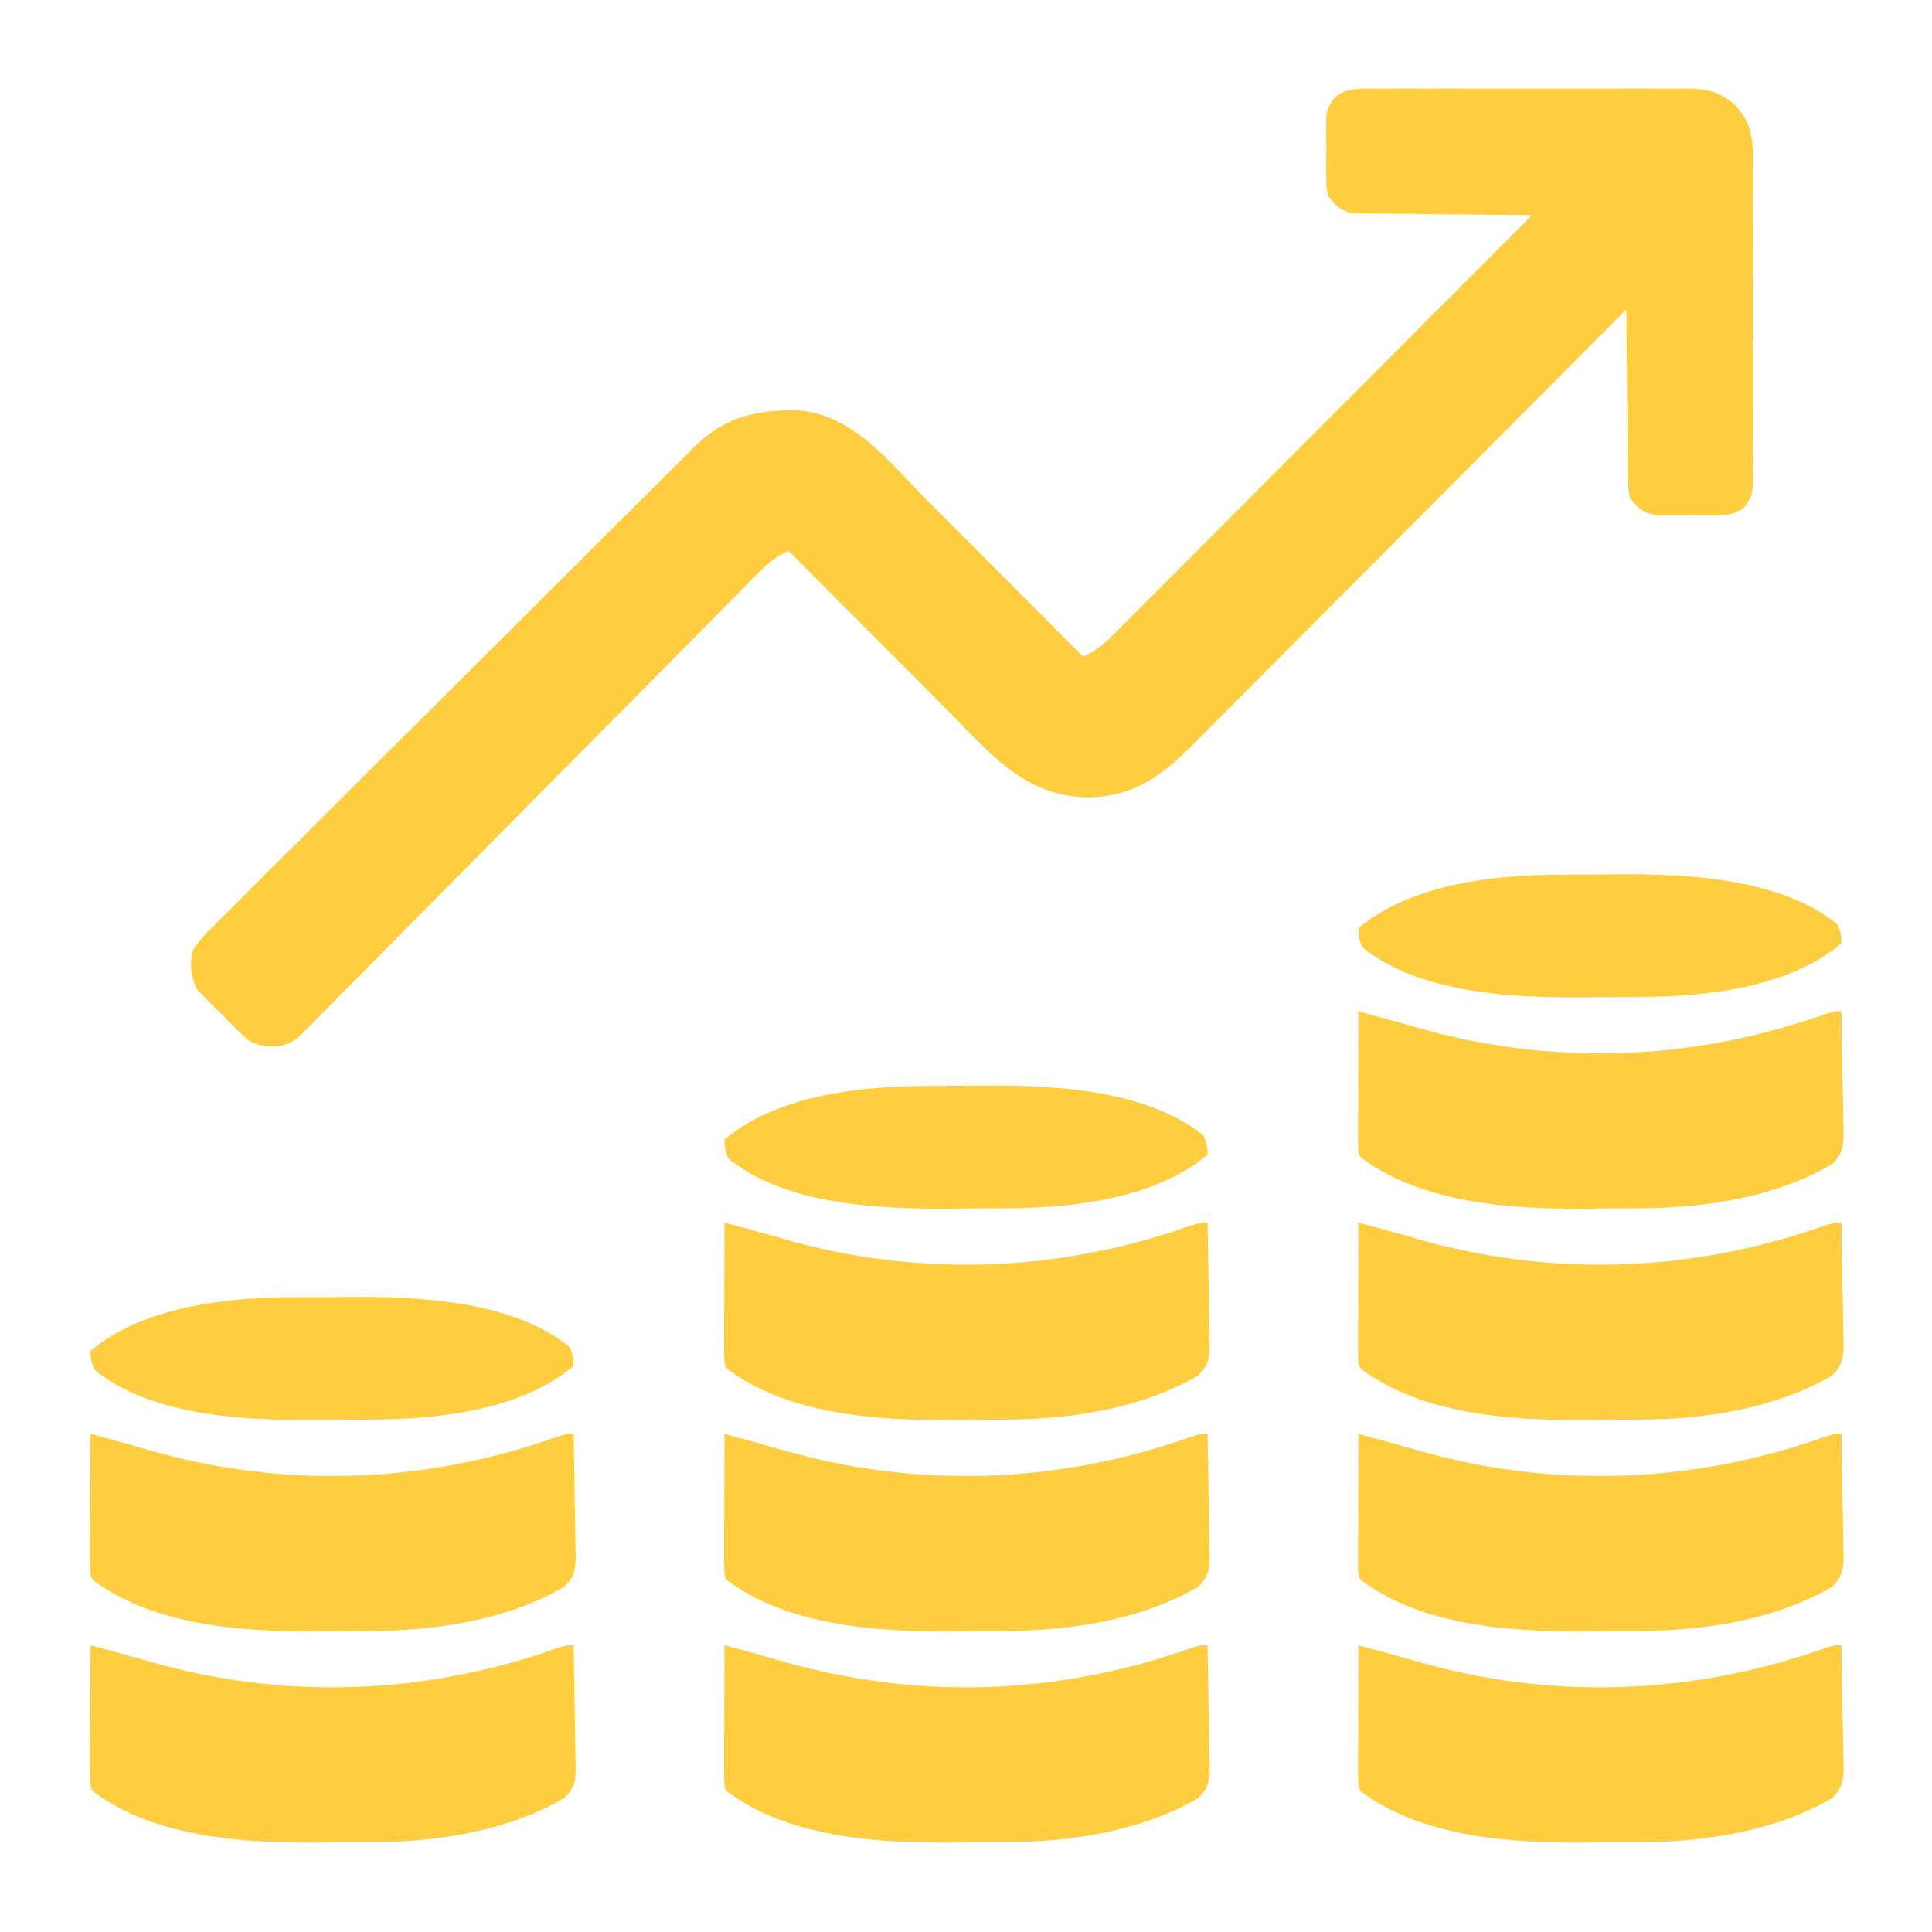
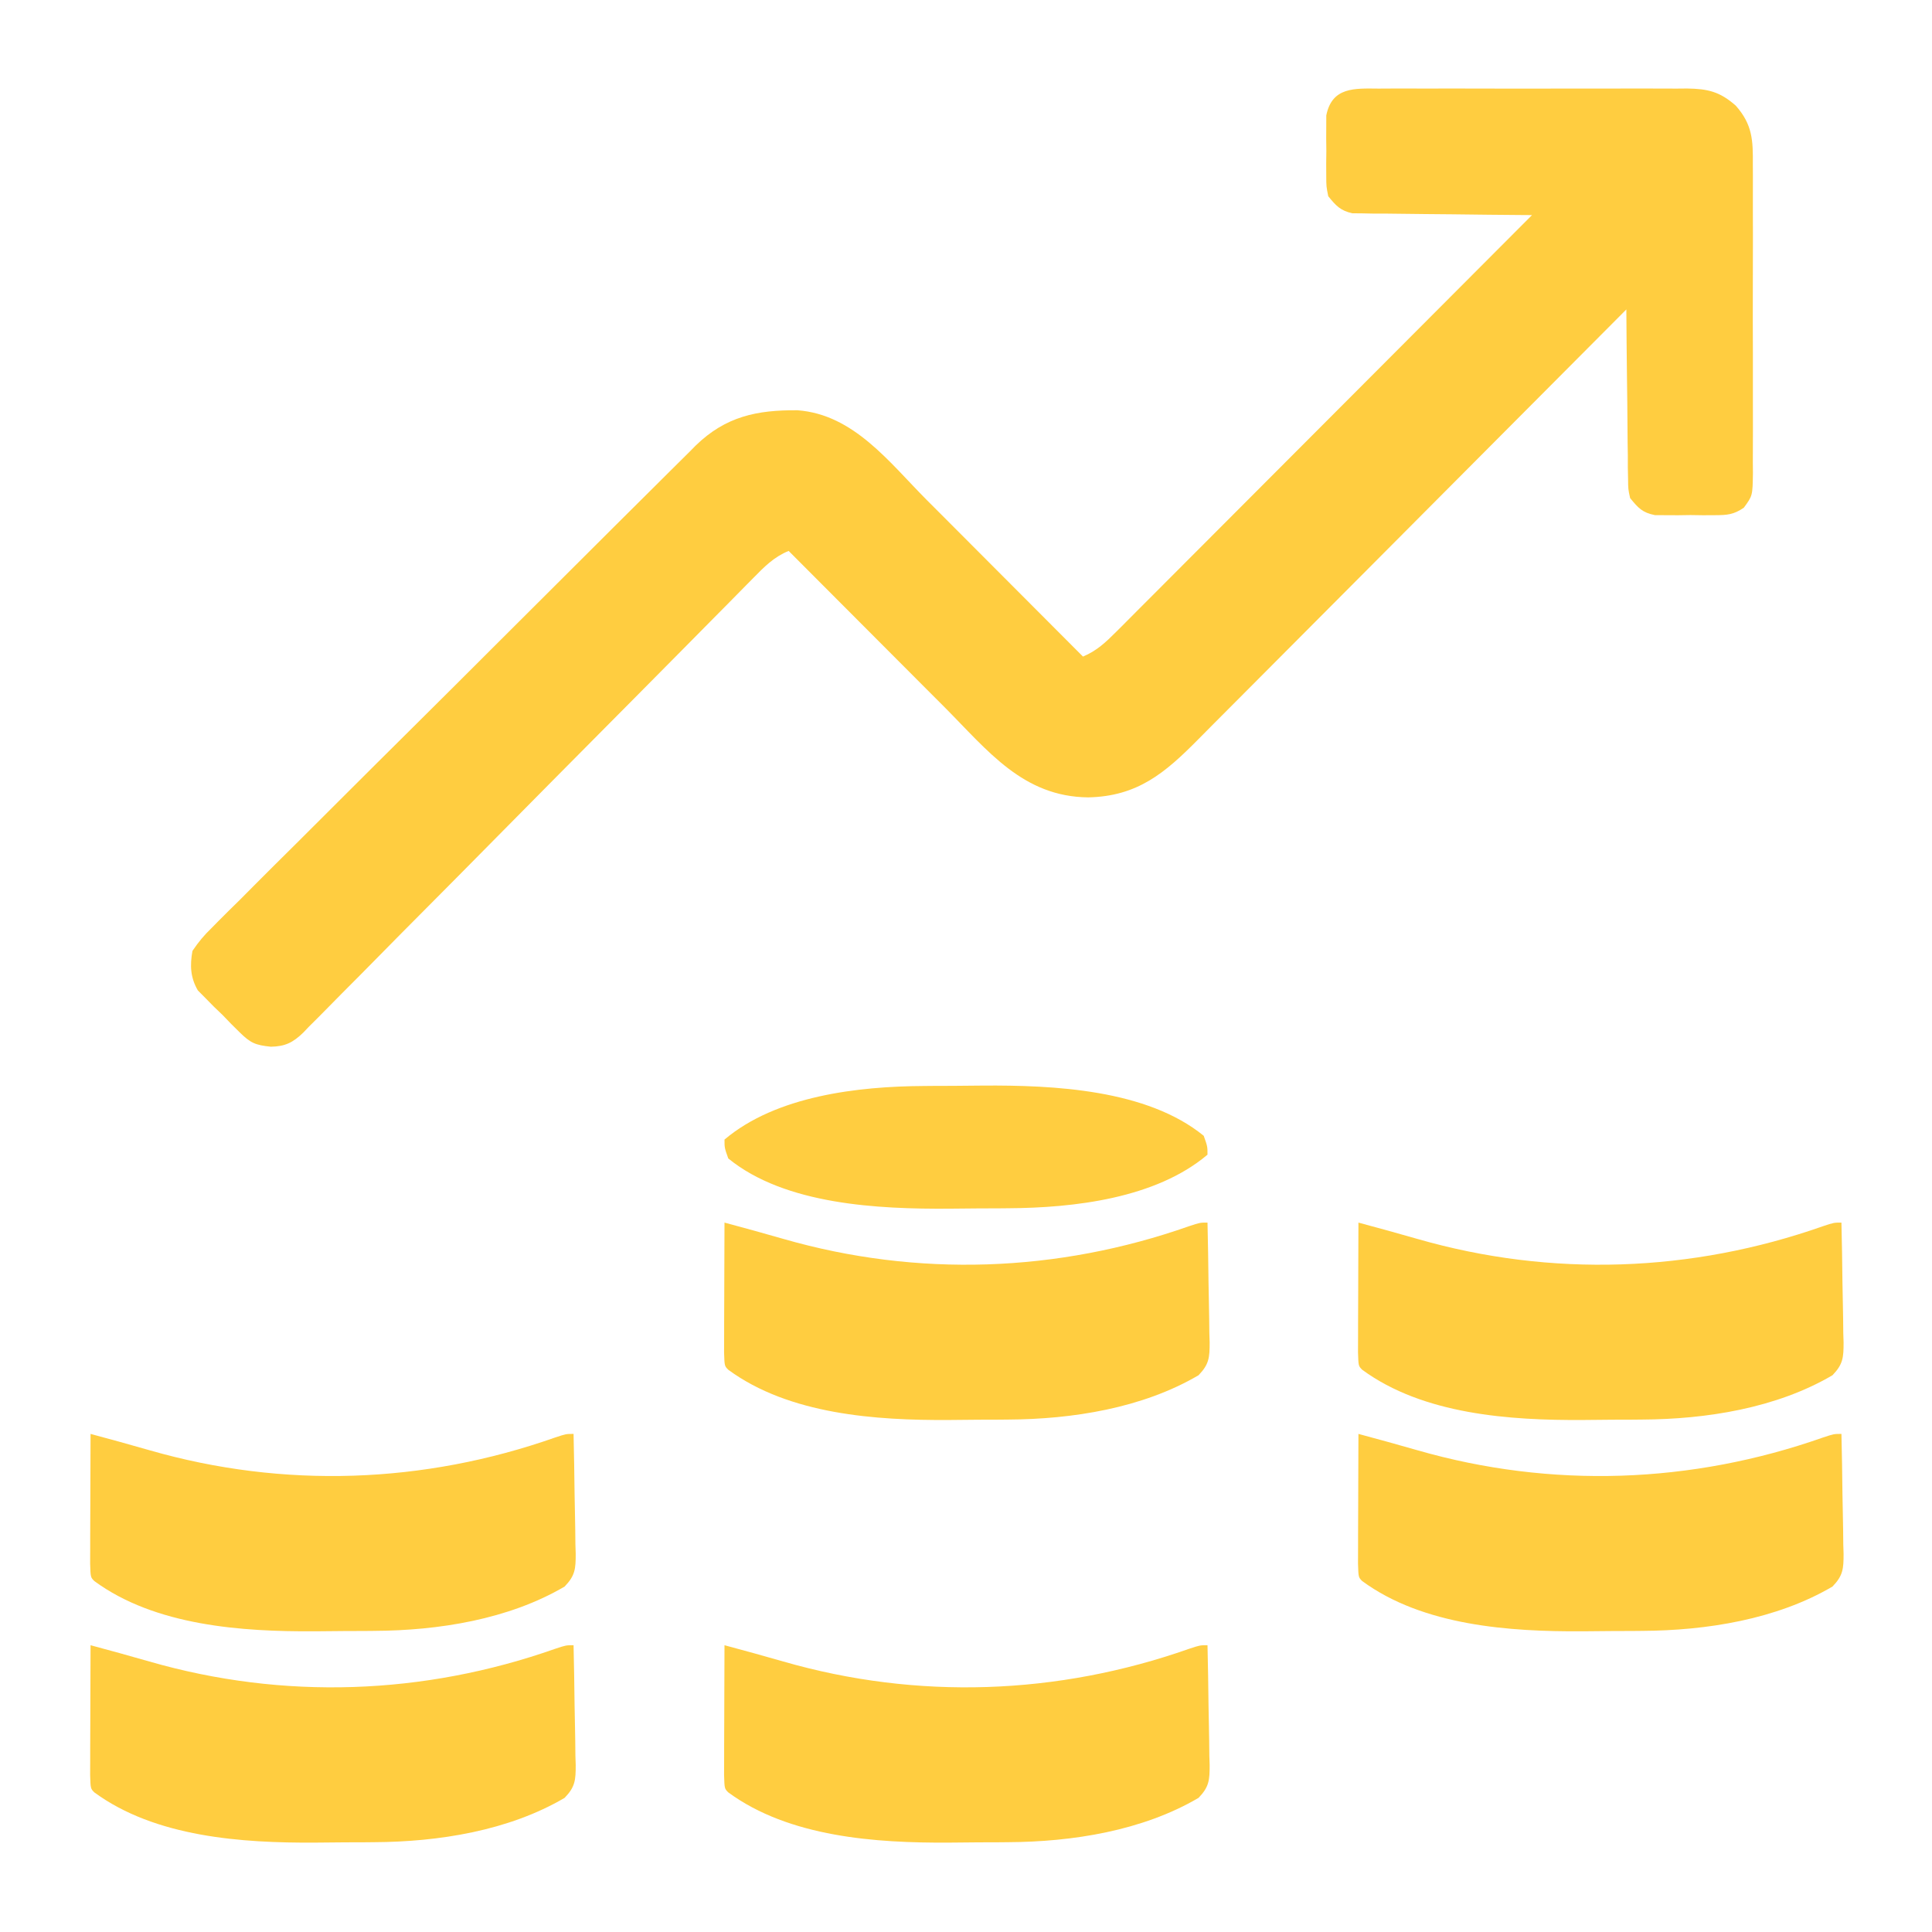
<svg xmlns="http://www.w3.org/2000/svg" width="64" height="64" viewBox="0 0 64 64" fill="none">
  <path d="M45.669 2.935C45.788 2.934 45.906 2.933 46.028 2.933C46.419 2.93 46.811 2.932 47.202 2.934C47.474 2.933 47.746 2.933 48.019 2.932C48.589 2.931 49.16 2.932 49.73 2.935C50.461 2.938 51.192 2.936 51.923 2.933C52.485 2.931 53.047 2.932 53.609 2.933C53.878 2.933 54.148 2.933 54.417 2.932C54.794 2.931 55.171 2.932 55.548 2.935C55.715 2.934 55.715 2.934 55.885 2.932C56.566 2.941 56.971 3.032 57.5 3.5C58.056 4.129 58.072 4.652 58.065 5.452C58.066 5.63 58.066 5.63 58.067 5.812C58.069 6.203 58.068 6.594 58.066 6.985C58.067 7.258 58.067 7.53 58.068 7.802C58.069 8.373 58.068 8.943 58.065 9.513C58.062 10.244 58.064 10.975 58.067 11.706C58.069 12.268 58.068 12.83 58.067 13.393C58.066 13.662 58.067 13.932 58.068 14.201C58.069 14.578 58.067 14.954 58.065 15.331C58.066 15.442 58.067 15.554 58.068 15.669C58.057 16.422 58.057 16.422 57.766 16.819C57.428 17.049 57.219 17.064 56.812 17.066C56.681 17.067 56.55 17.068 56.414 17.068C56.209 17.065 56.209 17.065 56 17.062C55.863 17.064 55.727 17.066 55.586 17.068C55.454 17.068 55.323 17.067 55.187 17.066C55.068 17.066 54.948 17.065 54.824 17.065C54.402 16.98 54.271 16.83 54 16.5C53.935 16.203 53.935 16.203 53.932 15.87C53.929 15.744 53.927 15.619 53.924 15.49C53.924 15.289 53.924 15.289 53.924 15.084C53.922 14.946 53.92 14.808 53.917 14.666C53.911 14.225 53.909 13.784 53.906 13.344C53.903 13.045 53.899 12.746 53.895 12.447C53.886 11.715 53.879 10.982 53.875 10.25C53.757 10.369 53.757 10.369 53.636 10.491C51.713 12.424 49.789 14.356 47.864 16.287C46.933 17.221 46.002 18.155 45.073 19.09C44.262 19.905 43.451 20.72 42.639 21.533C42.209 21.963 41.78 22.395 41.351 22.826C40.948 23.233 40.543 23.639 40.137 24.044C39.989 24.193 39.841 24.342 39.694 24.491C38.592 25.606 37.682 26.38 36.047 26.414C33.887 26.392 32.723 24.867 31.301 23.438C31.151 23.288 31.001 23.138 30.851 22.988C30.459 22.596 30.068 22.203 29.677 21.811C29.277 21.409 28.876 21.008 28.476 20.607C27.692 19.821 26.908 19.036 26.125 18.25C25.641 18.447 25.318 18.775 24.959 19.142C24.894 19.208 24.828 19.274 24.761 19.342C24.541 19.564 24.323 19.786 24.104 20.009C23.947 20.168 23.789 20.326 23.632 20.485C23.293 20.827 22.955 21.17 22.616 21.513C22.081 22.055 21.545 22.595 21.009 23.135C20.825 23.32 20.641 23.505 20.458 23.69C20.366 23.783 20.274 23.875 20.179 23.971C18.93 25.229 17.682 26.488 16.437 27.749C15.597 28.6 14.756 29.45 13.912 30.297C13.465 30.745 13.02 31.195 12.577 31.646C12.16 32.071 11.741 32.493 11.32 32.914C11.166 33.069 11.012 33.224 10.86 33.381C10.652 33.594 10.441 33.805 10.229 34.014C10.169 34.077 10.11 34.14 10.049 34.204C9.701 34.54 9.446 34.664 8.974 34.674C8.458 34.621 8.299 34.552 7.937 34.195C7.798 34.058 7.798 34.058 7.657 33.918C7.564 33.822 7.471 33.725 7.375 33.625C7.278 33.532 7.181 33.439 7.081 33.343C6.99 33.251 6.899 33.158 6.805 33.062C6.722 32.979 6.639 32.895 6.554 32.809C6.304 32.378 6.29 31.981 6.375 31.5C6.585 31.192 6.76 30.981 7.023 30.728C7.128 30.622 7.128 30.622 7.234 30.513C7.468 30.277 7.705 30.044 7.943 29.811C8.111 29.642 8.279 29.473 8.448 29.303C8.905 28.844 9.365 28.387 9.825 27.932C10.307 27.454 10.787 26.974 11.266 26.494C12.072 25.688 12.881 24.884 13.69 24.082C14.625 23.155 15.557 22.225 16.488 21.294C17.48 20.302 18.473 19.312 19.468 18.322C19.753 18.037 20.039 17.752 20.325 17.467C20.774 17.018 21.225 16.57 21.676 16.124C21.842 15.96 22.007 15.796 22.171 15.631C22.396 15.405 22.623 15.182 22.85 14.958C22.914 14.893 22.978 14.828 23.044 14.761C24.035 13.797 25.072 13.577 26.424 13.591C28.286 13.732 29.464 15.322 30.699 16.562C30.849 16.712 30.999 16.862 31.149 17.012C31.54 17.404 31.932 17.797 32.323 18.189C32.723 18.591 33.124 18.992 33.524 19.393C34.308 20.178 35.092 20.964 35.875 21.75C36.336 21.556 36.629 21.276 36.981 20.924C37.04 20.865 37.099 20.806 37.16 20.746C37.358 20.548 37.554 20.35 37.751 20.152C37.893 20.01 38.035 19.869 38.176 19.727C38.561 19.343 38.945 18.957 39.328 18.572C39.73 18.169 40.131 17.767 40.533 17.365C41.294 16.604 42.054 15.842 42.813 15.08C43.678 14.212 44.544 13.345 45.41 12.478C47.191 10.694 48.971 8.91 50.75 7.125C50.673 7.124 50.596 7.124 50.516 7.124C49.713 7.118 48.91 7.11 48.107 7.099C47.807 7.095 47.508 7.093 47.208 7.091C46.777 7.088 46.347 7.083 45.916 7.076C45.782 7.076 45.648 7.076 45.51 7.076C45.384 7.073 45.259 7.071 45.13 7.068C45.02 7.067 44.911 7.066 44.797 7.065C44.403 6.979 44.25 6.81 44 6.5C43.935 6.176 43.935 6.176 43.934 5.812C43.933 5.681 43.932 5.549 43.932 5.414C43.934 5.277 43.935 5.141 43.937 5C43.935 4.863 43.934 4.727 43.932 4.586C43.932 4.454 43.933 4.323 43.934 4.187C43.934 4.068 43.935 3.948 43.935 3.824C44.124 2.877 44.872 2.928 45.669 2.935Z" fill="#FFCD40" />
-   <path d="M45 33.5C45.651 33.676 46.301 33.852 46.949 34.04C51.391 35.319 56.036 35.152 60.39 33.619C60.75 33.5 60.75 33.5 61 33.5C61.016 34.167 61.027 34.834 61.034 35.502C61.038 35.729 61.042 35.956 61.047 36.183C61.055 36.509 61.058 36.836 61.061 37.162C61.064 37.263 61.068 37.365 61.071 37.469C61.071 37.967 61.055 38.193 60.703 38.557C58.845 39.648 56.525 40.014 54.392 40.025C54.288 40.026 54.184 40.027 54.077 40.028C53.858 40.029 53.638 40.029 53.419 40.03C53.092 40.031 52.764 40.035 52.437 40.039C50.015 40.054 47.144 39.858 45.125 38.375C45 38.25 45 38.25 44.986 37.8C44.986 37.599 44.987 37.399 44.988 37.199C44.988 37.093 44.988 36.988 44.988 36.88C44.989 36.542 44.991 36.205 44.992 35.867C44.993 35.639 44.993 35.411 44.994 35.182C44.995 34.622 44.998 34.061 45 33.5Z" fill="#FFCD40" />
-   <path d="M45 54.5C45.651 54.676 46.301 54.852 46.949 55.04C51.391 56.319 56.036 56.152 60.39 54.619C60.75 54.5 60.75 54.5 61 54.5C61.016 55.167 61.027 55.834 61.034 56.502C61.038 56.729 61.042 56.956 61.047 57.183C61.055 57.509 61.058 57.836 61.061 58.162C61.064 58.263 61.068 58.365 61.071 58.469C61.071 58.967 61.055 59.193 60.703 59.557C58.845 60.648 56.525 61.014 54.392 61.025C54.288 61.026 54.184 61.027 54.077 61.028C53.858 61.029 53.638 61.029 53.419 61.03C53.092 61.031 52.764 61.035 52.437 61.039C50.015 61.054 47.144 60.858 45.125 59.375C45 59.25 45 59.25 44.986 58.8C44.986 58.599 44.987 58.399 44.988 58.199C44.988 58.093 44.988 57.988 44.988 57.88C44.989 57.542 44.991 57.205 44.992 56.867C44.993 56.639 44.993 56.411 44.994 56.182C44.995 55.622 44.998 55.061 45 54.5Z" fill="#FFCD40" />
  <path d="M24 54.5C24.651 54.676 25.301 54.852 25.949 55.04C30.391 56.319 35.036 56.152 39.39 54.619C39.75 54.5 39.75 54.5 40 54.5C40.016 55.167 40.027 55.834 40.034 56.502C40.038 56.729 40.042 56.956 40.047 57.183C40.055 57.509 40.058 57.836 40.061 58.162C40.064 58.263 40.068 58.365 40.071 58.469C40.071 58.967 40.055 59.193 39.703 59.557C37.845 60.648 35.525 61.014 33.392 61.025C33.288 61.026 33.184 61.027 33.077 61.028C32.858 61.029 32.638 61.029 32.419 61.03C32.092 61.031 31.765 61.035 31.437 61.039C29.015 61.054 26.144 60.858 24.125 59.375C24 59.25 24 59.25 23.986 58.8C23.986 58.599 23.987 58.399 23.988 58.199C23.988 58.093 23.988 57.988 23.988 57.88C23.989 57.542 23.991 57.205 23.992 56.867C23.993 56.639 23.993 56.411 23.994 56.182C23.995 55.622 23.997 55.061 24 54.5Z" fill="#FFCD40" />
  <path d="M3 54.5C3.651 54.676 4.301 54.852 4.949 55.04C9.391 56.319 14.037 56.152 18.39 54.619C18.75 54.5 18.75 54.5 19 54.5C19.015 55.167 19.027 55.834 19.034 56.502C19.038 56.729 19.042 56.956 19.047 57.183C19.055 57.509 19.058 57.836 19.061 58.162C19.064 58.263 19.067 58.365 19.071 58.469C19.071 58.967 19.055 59.193 18.703 59.557C16.845 60.648 14.525 61.014 12.392 61.025C12.288 61.026 12.184 61.027 12.077 61.028C11.858 61.029 11.638 61.029 11.419 61.03C11.092 61.031 10.764 61.035 10.437 61.039C8.015 61.054 5.144 60.858 3.125 59.375C3 59.25 3 59.25 2.986 58.8C2.986 58.599 2.987 58.399 2.988 58.199C2.988 58.093 2.988 57.988 2.988 57.88C2.989 57.542 2.991 57.205 2.992 56.867C2.993 56.639 2.993 56.411 2.994 56.182C2.995 55.622 2.997 55.061 3 54.5Z" fill="#FFCD40" />
  <path d="M45 47.5C45.651 47.676 46.301 47.852 46.949 48.04C51.391 49.319 56.036 49.152 60.39 47.619C60.75 47.5 60.75 47.5 61 47.5C61.016 48.167 61.027 48.834 61.034 49.502C61.038 49.729 61.042 49.956 61.047 50.183C61.055 50.509 61.058 50.836 61.061 51.162C61.064 51.263 61.068 51.365 61.071 51.469C61.071 51.967 61.055 52.193 60.703 52.557C58.845 53.648 56.525 54.014 54.392 54.025C54.288 54.026 54.184 54.027 54.077 54.028C53.858 54.029 53.638 54.029 53.419 54.03C53.092 54.031 52.764 54.035 52.437 54.039C50.015 54.054 47.144 53.858 45.125 52.375C45 52.25 45 52.25 44.986 51.8C44.986 51.599 44.987 51.399 44.988 51.199C44.988 51.093 44.988 50.988 44.988 50.88C44.989 50.542 44.991 50.205 44.992 49.867C44.993 49.639 44.993 49.411 44.994 49.182C44.995 48.622 44.998 48.061 45 47.5Z" fill="#FFCD40" />
-   <path d="M24 47.5C24.651 47.676 25.301 47.852 25.949 48.04C30.391 49.319 35.036 49.152 39.39 47.619C39.75 47.5 39.75 47.5 40 47.5C40.016 48.167 40.027 48.834 40.034 49.502C40.038 49.729 40.042 49.956 40.047 50.183C40.055 50.509 40.058 50.836 40.061 51.162C40.064 51.263 40.068 51.365 40.071 51.469C40.071 51.967 40.055 52.193 39.703 52.557C37.845 53.648 35.525 54.014 33.392 54.025C33.288 54.026 33.184 54.027 33.077 54.028C32.858 54.029 32.638 54.029 32.419 54.03C32.092 54.031 31.765 54.035 31.437 54.039C29.015 54.054 26.144 53.858 24.125 52.375C24 52.25 24 52.25 23.986 51.8C23.986 51.599 23.987 51.399 23.988 51.199C23.988 51.093 23.988 50.988 23.988 50.88C23.989 50.542 23.991 50.205 23.992 49.867C23.993 49.639 23.993 49.411 23.994 49.182C23.995 48.622 23.997 48.061 24 47.5Z" fill="#FFCD40" />
  <path d="M3 47.5C3.651 47.676 4.301 47.852 4.949 48.04C9.391 49.319 14.037 49.152 18.39 47.619C18.75 47.5 18.75 47.5 19 47.5C19.015 48.167 19.027 48.834 19.034 49.502C19.038 49.729 19.042 49.956 19.047 50.183C19.055 50.509 19.058 50.836 19.061 51.162C19.064 51.263 19.067 51.365 19.071 51.469C19.071 51.967 19.055 52.193 18.703 52.557C16.845 53.648 14.525 54.014 12.392 54.025C12.288 54.026 12.184 54.027 12.077 54.028C11.858 54.029 11.638 54.029 11.419 54.03C11.092 54.031 10.764 54.035 10.437 54.039C8.015 54.054 5.144 53.858 3.125 52.375C3 52.25 3 52.25 2.986 51.8C2.986 51.599 2.987 51.399 2.988 51.199C2.988 51.093 2.988 50.988 2.988 50.88C2.989 50.542 2.991 50.205 2.992 49.867C2.993 49.639 2.993 49.411 2.994 49.182C2.995 48.622 2.997 48.061 3 47.5Z" fill="#FFCD40" />
  <path d="M45 40.5C45.651 40.676 46.301 40.852 46.949 41.04C51.391 42.319 56.036 42.152 60.39 40.619C60.75 40.5 60.75 40.5 61 40.5C61.016 41.167 61.027 41.834 61.034 42.502C61.038 42.729 61.042 42.956 61.047 43.183C61.055 43.509 61.058 43.836 61.061 44.162C61.064 44.263 61.068 44.365 61.071 44.469C61.071 44.967 61.055 45.193 60.703 45.557C58.845 46.648 56.525 47.014 54.392 47.025C54.288 47.026 54.184 47.027 54.077 47.028C53.858 47.029 53.638 47.029 53.419 47.03C53.092 47.031 52.764 47.035 52.437 47.039C50.015 47.054 47.144 46.858 45.125 45.375C45 45.25 45 45.25 44.986 44.8C44.986 44.599 44.987 44.399 44.988 44.199C44.988 44.093 44.988 43.988 44.988 43.88C44.989 43.542 44.991 43.205 44.992 42.867C44.993 42.639 44.993 42.411 44.994 42.182C44.995 41.622 44.998 41.061 45 40.5Z" fill="#FFCD40" />
  <path d="M24 40.5C24.651 40.676 25.301 40.852 25.949 41.04C30.391 42.319 35.036 42.152 39.39 40.619C39.75 40.5 39.75 40.5 40 40.5C40.016 41.167 40.027 41.834 40.034 42.502C40.038 42.729 40.042 42.956 40.047 43.183C40.055 43.509 40.058 43.836 40.061 44.162C40.064 44.263 40.068 44.365 40.071 44.469C40.071 44.967 40.055 45.193 39.703 45.557C37.845 46.648 35.525 47.014 33.392 47.025C33.288 47.026 33.184 47.027 33.077 47.028C32.858 47.029 32.638 47.029 32.419 47.03C32.092 47.031 31.765 47.035 31.437 47.039C29.015 47.054 26.144 46.858 24.125 45.375C24 45.25 24 45.25 23.986 44.8C23.986 44.599 23.987 44.399 23.988 44.199C23.988 44.093 23.988 43.988 23.988 43.88C23.989 43.542 23.991 43.205 23.992 42.867C23.993 42.639 23.993 42.411 23.994 42.182C23.995 41.622 23.997 41.061 24 40.5Z" fill="#FFCD40" />
-   <path d="M9.608 42.975C9.712 42.974 9.816 42.973 9.923 42.972C10.142 42.971 10.362 42.97 10.581 42.97C10.908 42.969 11.236 42.965 11.563 42.961C13.887 42.946 16.988 43.084 18.875 44.625C19 44.977 19 44.977 19 45.25C17.286 46.7 14.575 47.013 12.392 47.025C12.288 47.026 12.184 47.027 12.077 47.028C11.858 47.029 11.638 47.029 11.419 47.03C11.092 47.031 10.764 47.035 10.437 47.039C8.113 47.054 5.012 46.916 3.125 45.375C3 45.023 3 45.023 3 44.75C4.714 43.3 7.425 42.987 9.608 42.975Z" fill="#FFCD40" />
  <path d="M30.608 35.975C30.712 35.974 30.816 35.973 30.923 35.972C31.142 35.971 31.362 35.97 31.581 35.97C31.908 35.969 32.236 35.965 32.563 35.961C34.888 35.946 37.988 36.084 39.875 37.625C40 37.977 40 37.977 40 38.25C38.286 39.7 35.575 40.013 33.392 40.025C33.288 40.026 33.184 40.027 33.077 40.028C32.858 40.029 32.638 40.029 32.419 40.03C32.092 40.031 31.765 40.035 31.437 40.039C29.113 40.054 26.012 39.916 24.125 38.375C24 38.023 24 38.023 24 37.75C25.714 36.3 28.425 35.987 30.608 35.975Z" fill="#FFCD40" />
-   <path d="M51.608 28.975C51.712 28.974 51.816 28.973 51.923 28.972C52.142 28.971 52.362 28.97 52.581 28.97C52.908 28.969 53.236 28.965 53.563 28.961C55.888 28.946 58.988 29.084 60.875 30.625C61 30.977 61 30.977 61 31.25C59.286 32.7 56.575 33.013 54.392 33.025C54.288 33.026 54.184 33.027 54.077 33.028C53.858 33.029 53.638 33.029 53.419 33.03C53.092 33.031 52.764 33.035 52.437 33.039C50.112 33.054 47.012 32.916 45.125 31.375C45 31.023 45 31.023 45 30.75C46.714 29.3 49.425 28.987 51.608 28.975Z" fill="#FFCD40" />
</svg>